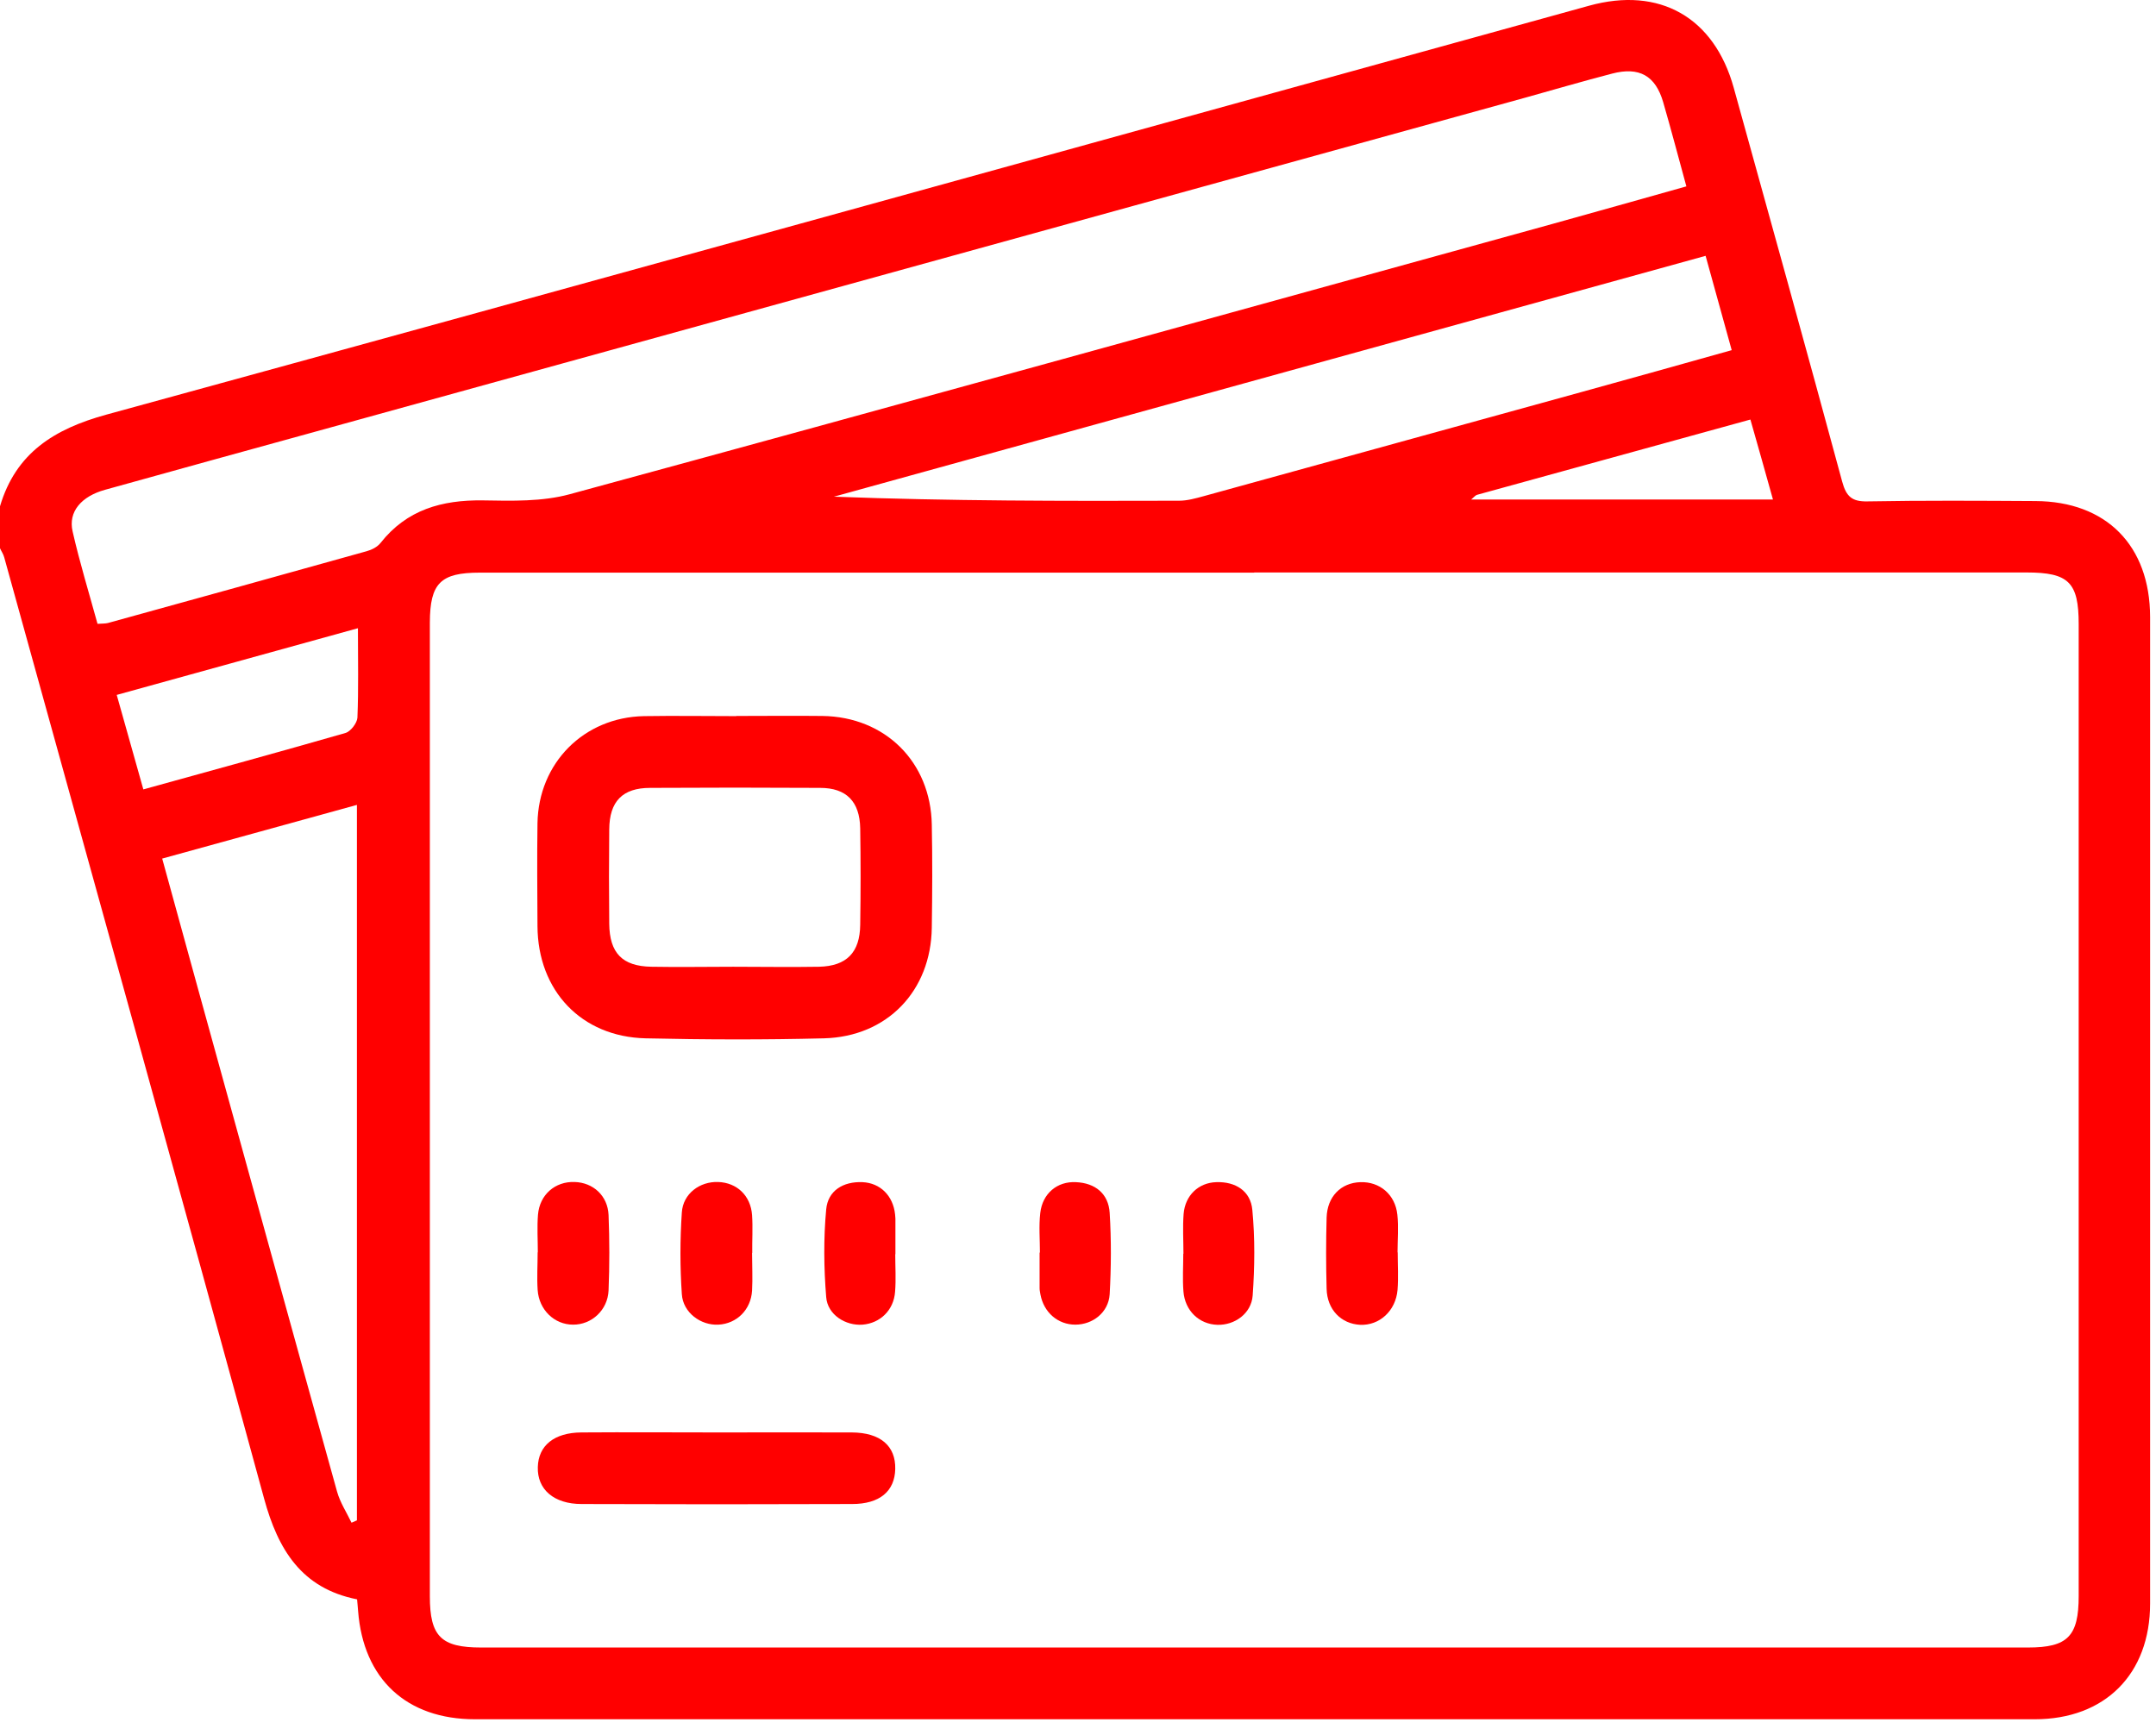
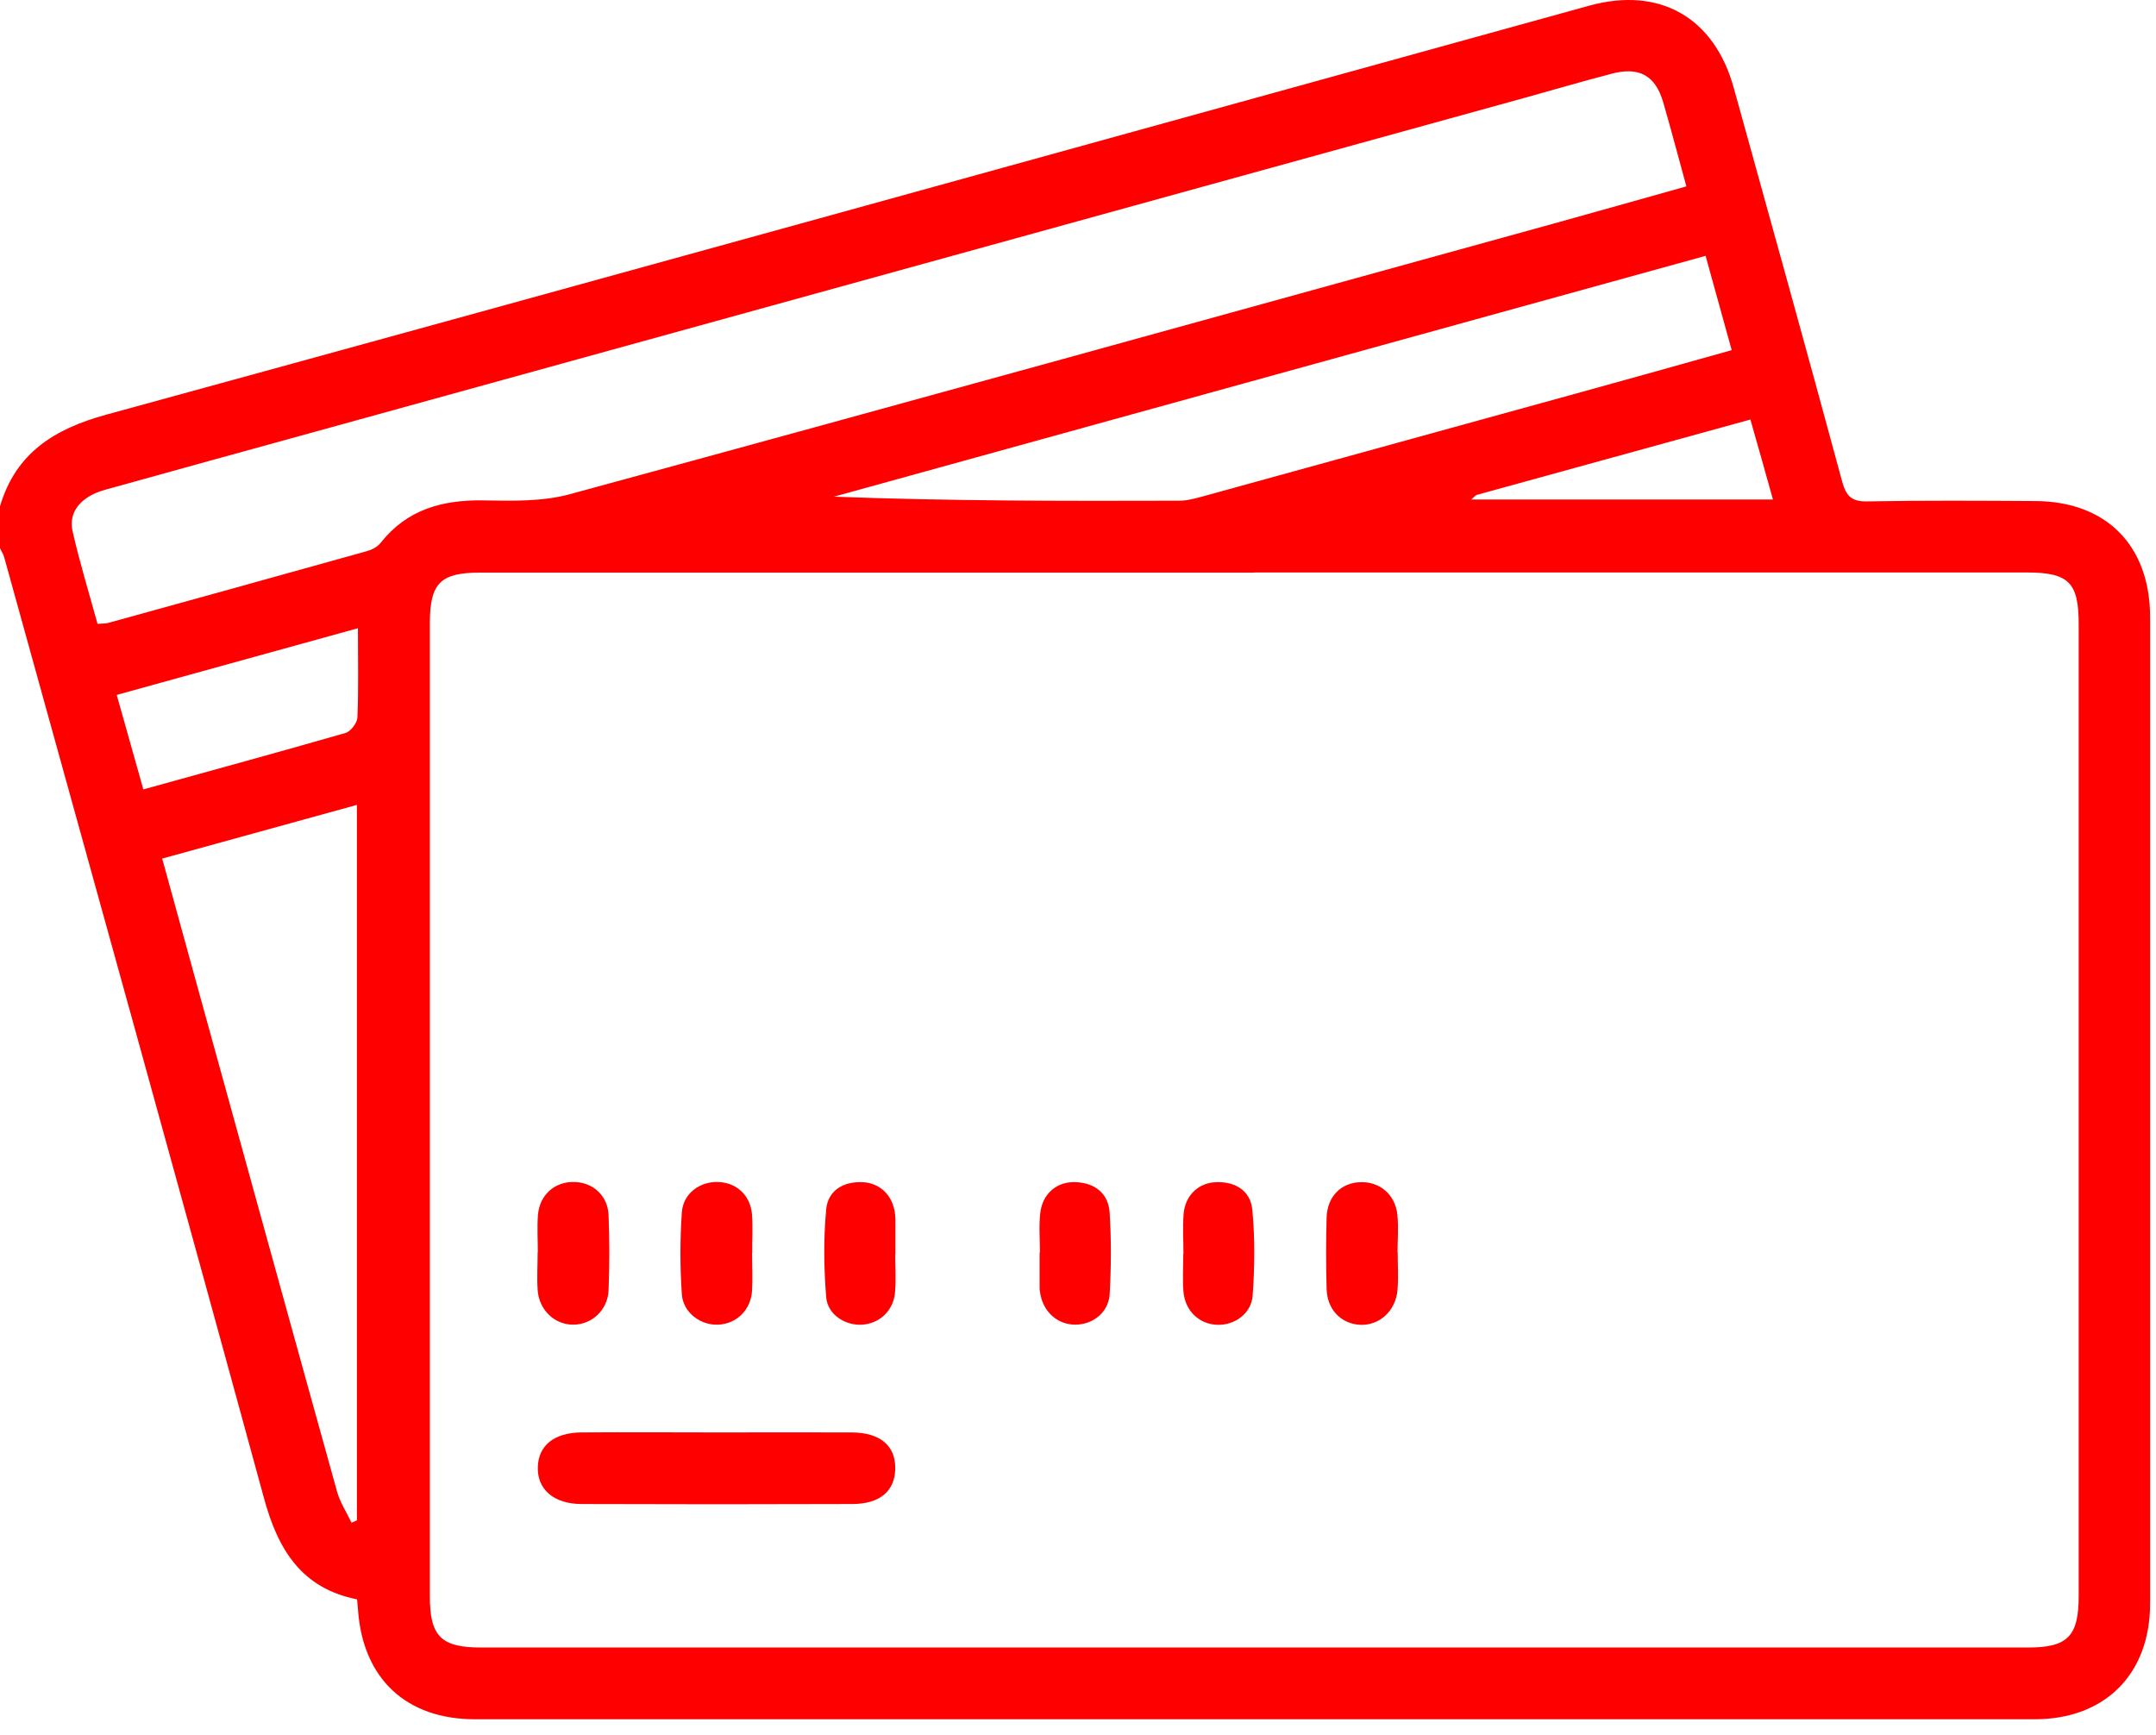
<svg xmlns="http://www.w3.org/2000/svg" width="128" height="103" viewBox="0 0 128 103" fill="none">
  <g clip-path="url(#clip0_183_56)">
    <path d="M0 30.06C0.94 26.89 3.22 25.47 6.31 24.62C35.67 16.58 65 8.44 94.34 0.34C98.53 -0.82 101.77 1.03 102.93 5.21C105.09 13 107.26 20.79 109.37 28.6C109.61 29.48 109.95 29.79 110.87 29.77C114.19 29.71 117.52 29.73 120.84 29.75C125.05 29.77 127.64 32.39 127.65 36.63C127.65 56.16 127.65 75.68 127.65 95.21C127.65 99.39 124.98 102.08 120.8 102.08C89.93 102.08 59.06 102.08 28.2 102.08C24.13 102.08 21.57 99.69 21.26 95.65C21.24 95.45 21.23 95.24 21.2 94.96C17.91 94.31 16.51 92.02 15.68 88.98C10.59 70.33 5.41 51.72 0.25 33.09C0.2 32.9 0.08 32.73 0 32.55C0 31.72 0 30.89 0 30.06ZM74.46 34C59.13 34 43.8 34 28.48 34C26.15 34 25.53 34.63 25.52 36.96C25.52 56.23 25.52 75.51 25.52 94.78C25.52 97.16 26.19 97.82 28.56 97.82C59.17 97.82 89.79 97.82 120.4 97.82C122.76 97.82 123.41 97.15 123.41 94.76C123.41 75.53 123.41 56.29 123.41 37.06C123.41 34.58 122.82 33.99 120.32 33.99C105.03 33.99 89.75 33.99 74.46 33.99V34ZM100.12 11.07C99.64 9.32 99.21 7.68 98.74 6.06C98.28 4.49 97.32 3.95 95.71 4.37C93.98 4.82 92.27 5.32 90.55 5.8C66.64 12.4 42.73 19 18.83 25.6C14.63 26.76 10.43 27.91 6.24 29.08C4.83 29.47 4.04 30.38 4.31 31.55C4.73 33.4 5.29 35.22 5.79 37.04C6.08 37.02 6.25 37.03 6.41 36.99C11.53 35.58 16.64 34.16 21.76 32.73C22.06 32.65 22.4 32.48 22.59 32.24C24.15 30.26 26.23 29.68 28.66 29.71C30.39 29.74 32.2 29.79 33.84 29.34C53.29 24.05 72.72 18.66 92.15 13.3C94.78 12.57 97.4 11.83 100.14 11.06L100.12 11.07ZM9.63 50.98C10.36 53.63 11.04 56.11 11.72 58.58C14.48 68.57 17.23 78.57 20.01 88.56C20.19 89.21 20.58 89.8 20.87 90.41C20.98 90.36 21.08 90.32 21.19 90.27V47.79C17.32 48.86 13.55 49.9 9.62 50.98H9.63ZM101.26 15.19C83.93 19.98 66.72 24.73 49.51 29.49C56.38 29.75 63.19 29.75 70 29.73C70.49 29.73 70.98 29.59 71.46 29.46C78.94 27.4 86.41 25.34 93.88 23.28C96.83 22.47 99.77 21.64 102.81 20.79C102.28 18.89 101.79 17.11 101.26 15.19ZM21.25 37.3C16.38 38.65 11.7 39.94 6.93 41.26C7.48 43.2 7.99 45.01 8.51 46.87C12.63 45.73 16.58 44.65 20.51 43.52C20.82 43.43 21.2 42.93 21.22 42.61C21.29 40.92 21.25 39.22 21.25 37.3ZM87.35 29.66H105.26C104.8 28.02 104.37 26.48 103.92 24.91C98.41 26.43 93.05 27.9 87.69 29.38C87.59 29.41 87.51 29.52 87.34 29.66H87.35Z" fill="#FF0000" />
-     <path d="M43.72 42.51C45.42 42.51 47.13 42.49 48.83 42.51C52.55 42.56 55.26 45.24 55.32 48.97C55.36 51 55.35 53.04 55.32 55.08C55.27 58.83 52.68 61.55 48.92 61.65C45.39 61.74 41.86 61.73 38.33 61.65C34.51 61.56 31.93 58.82 31.91 54.99C31.9 52.95 31.88 50.92 31.91 48.88C31.97 45.3 34.66 42.59 38.23 42.52C40.06 42.49 41.89 42.52 43.71 42.52L43.72 42.51ZM43.52 57.4C45.22 57.4 46.93 57.43 48.63 57.4C50.27 57.36 51.05 56.55 51.07 54.91C51.1 53 51.1 51.09 51.07 49.18C51.04 47.59 50.25 46.78 48.69 46.78C45.33 46.76 41.96 46.76 38.6 46.78C36.96 46.78 36.18 47.58 36.17 49.25C36.15 51.12 36.15 52.99 36.17 54.85C36.19 56.58 36.94 57.37 38.67 57.4C40.29 57.43 41.91 57.4 43.53 57.4H43.52Z" fill="#FF0000" />
    <path d="M42.6 85.05C45.26 85.05 47.91 85.04 50.57 85.05C52.27 85.06 53.18 85.85 53.15 87.22C53.12 88.54 52.23 89.3 50.59 89.3C45.24 89.32 39.88 89.32 34.53 89.3C32.88 89.3 31.89 88.43 31.93 87.11C31.96 85.83 32.9 85.06 34.52 85.05C37.22 85.03 39.91 85.05 42.61 85.05H42.6Z" fill="#FF0000" />
    <path d="M61.74 74.38C61.74 73.59 61.67 72.8 61.76 72.02C61.89 70.86 62.77 70.13 63.88 70.19C65.03 70.24 65.81 70.88 65.88 72.01C65.98 73.62 65.97 75.24 65.88 76.85C65.81 77.93 64.87 78.65 63.84 78.65C62.81 78.65 61.97 77.93 61.77 76.86C61.75 76.74 61.72 76.61 61.72 76.49C61.72 75.78 61.72 75.08 61.72 74.37C61.73 74.37 61.74 74.37 61.76 74.37L61.74 74.38Z" fill="#FF0000" />
    <path d="M44.65 74.39C44.65 75.14 44.69 75.89 44.65 76.63C44.58 77.77 43.74 78.59 42.66 78.65C41.61 78.71 40.55 77.94 40.48 76.84C40.37 75.23 40.37 73.6 40.48 71.99C40.55 70.87 41.55 70.14 42.64 70.18C43.75 70.22 44.57 70.99 44.65 72.15C44.7 72.89 44.65 73.64 44.66 74.39H44.65Z" fill="#FF0000" />
    <path d="M82.981 74.35C82.981 75.1 83.031 75.85 82.971 76.59C82.861 77.84 81.891 78.71 80.751 78.66C79.621 78.6 78.79 77.76 78.76 76.52C78.721 75.11 78.721 73.7 78.76 72.29C78.8 71.04 79.611 70.23 80.76 70.19C81.9 70.15 82.831 70.91 82.96 72.12C83.04 72.86 82.971 73.61 82.971 74.36C82.971 74.36 82.971 74.36 82.981 74.36V74.35Z" fill="#FF0000" />
    <path d="M31.93 74.36C31.93 73.61 31.88 72.86 31.94 72.12C32.04 70.93 32.96 70.14 34.11 70.18C35.21 70.21 36.08 70.99 36.13 72.14C36.19 73.63 36.19 75.13 36.13 76.62C36.08 77.79 35.12 78.66 34.02 78.65C32.92 78.65 32 77.78 31.92 76.59C31.87 75.85 31.92 75.1 31.92 74.35L31.93 74.36Z" fill="#FF0000" />
    <path d="M53.15 74.46C53.15 75.21 53.2 75.96 53.14 76.7C53.06 77.79 52.26 78.56 51.22 78.65C50.21 78.73 49.13 78.07 49.05 77.01C48.91 75.28 48.89 73.53 49.05 71.81C49.15 70.7 50.05 70.14 51.21 70.19C52.26 70.24 53.02 70.99 53.14 72.1C53.14 72.18 53.16 72.27 53.16 72.35C53.16 73.06 53.16 73.76 53.16 74.47C53.16 74.47 53.15 74.47 53.14 74.47L53.15 74.46Z" fill="#FF0000" />
    <path d="M70.26 74.44C70.26 73.65 70.21 72.86 70.27 72.08C70.36 70.97 71.16 70.22 72.21 70.19C73.36 70.15 74.25 70.72 74.35 71.84C74.51 73.52 74.49 75.24 74.37 76.92C74.29 78 73.29 78.69 72.28 78.66C71.2 78.63 70.35 77.83 70.26 76.68C70.2 75.94 70.25 75.19 70.25 74.44H70.26Z" fill="#FF0000" />
  </g>
  <defs>
    <clipPath id="clip0_183_56">
      <rect width="127.66" height="102.08" fill="white" />
    </clipPath>
  </defs>
</svg>